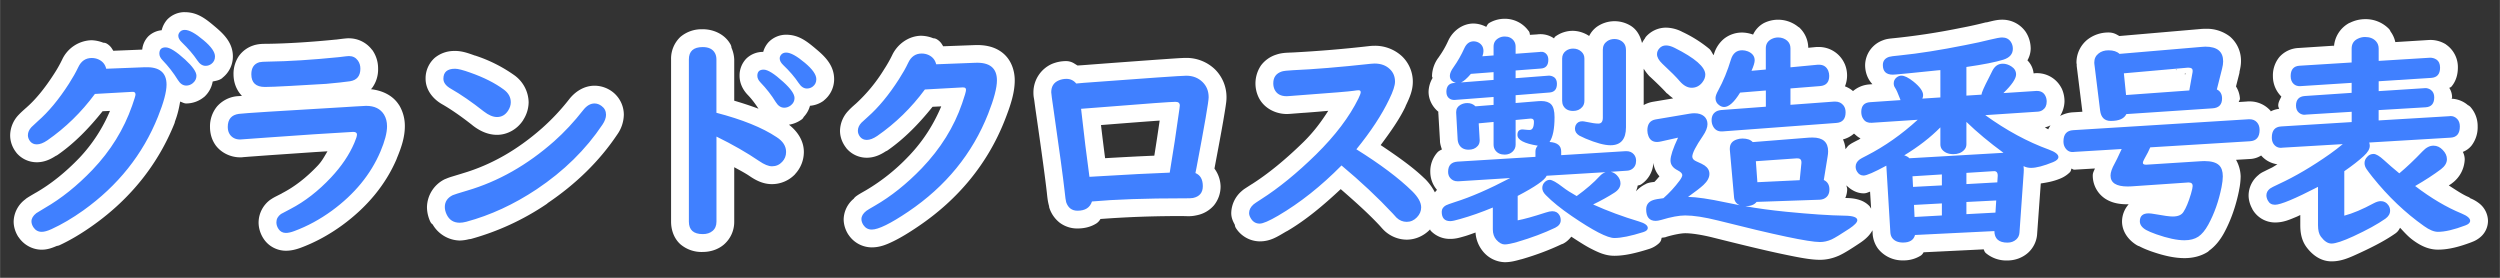
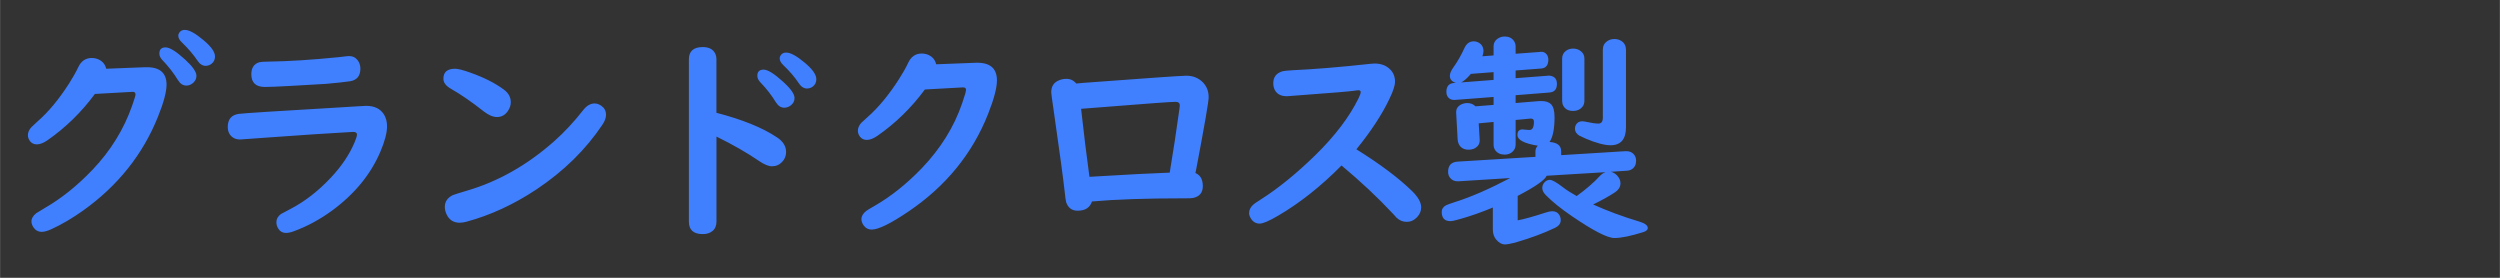
<svg xmlns="http://www.w3.org/2000/svg" width="225" height="25" viewBox="0 0 59.531 6.615">
  <rect x="0" y="0" width="59.531" height="6.615" fill="#333333" stroke="none" />
  <g font-weight="400" font-size="5.292" font-family="UD Digi Kyokasho N-B" letter-spacing="-.397" word-spacing="0">
-     <path style="line-height:1.25;-inkscape-font-specification:'UD Digi Kyokasho N-B';font-variant-ligatures:normal;font-variant-caps:normal;font-variant-numeric:normal;font-feature-settings:normal;text-align:start" d="M4.4.289a.577.577 0 00-.42.177.6.6 0 00-.132.254.53.53 0 00-.318.145.53.53 0 00-.145.316l-.69.028c-.008-.015-.012-.022-.025-.041a.356.356 0 00-.15-.14.143.143 0 00-.002 0 .143.143 0 00-.053-.01H2.46a.844.844 0 00-.28-.06.796.796 0 00-.703.464 3.058 3.058 0 01-.193.34c-.221.344-.44.61-.653.796L.63 2.56a.143.143 0 00-.01.008.143.143 0 00-.005.004c-.078.07-.121.108-.174.164a.716.716 0 00-.201.487c0 .15.054.29.14.402.001 0 .002 0 .002.002a.143.143 0 00.006.01.631.631 0 00.487.227c.178 0 .326-.07.453-.153a.143.143 0 00.039-.02c.414-.287.76-.65 1.074-1.042l.176-.008a3.739 3.739 0 01-.723 1.113c-.339.354-.686.629-1.037.832H.854a.143.143 0 00-.002.002c-.114.067-.173.101-.23.14a.143.143 0 00-.006.005l-.012.01c-.001 0 0 .003-.002.004 0 0-.003 0-.004.002a.68.68 0 00-.275.525c0 .146.051.273.113.37a.143.143 0 00.006.005c.12.18.327.297.55.297.138 0 .25-.043.36-.09a.143.143 0 00.047-.011.143.143 0 00.004 0c.274-.126.546-.29.822-.487.886-.632 1.538-1.448 1.928-2.42a.143.143 0 000-.002l.004-.011a.143.143 0 00.006-.024.143.143 0 000-.004c.072-.189.1-.334.125-.478.05.015.09.045.146.045a.672.672 0 00.422-.153.143.143 0 00.002 0 .64.64 0 00.205-.37c.075-.017.152-.025.225-.079a.143.143 0 00.011-.01l-.01.006a.646.646 0 00.255-.512c0-.325-.214-.534-.424-.71C4.906.455 4.704.29 4.4.29zm31.433.158a.729.729 0 00-.364.096c-.045.025-.056.063-.078.097a.676.676 0 00-.3-.08c-.274 0-.5.185-.602.404l-.002.004a.143.143 0 00-.002.004c-.063.14-.137.266-.219.381h.002a.763.763 0 00-.168.453c0 .029.008.033.014.05a.675.675 0 00-.096.331c0 .174.084.352.234.475l-.002.004v.021a.143.143 0 000 .014l.002.014.038.64v.01a.143.143 0 000 .012c.006.059.024.12.046.182-.037.019-.074.034-.109.072a.673.673 0 00-.168.46c0 .153.053.308.158.429l-.017-.026a.143.143 0 00.02.031c-.025.015-.033.038-.052.055a1.296 1.296 0 00-.242-.328l-.002-.002a.143.143 0 00-.002 0c-.268-.262-.643-.526-1.045-.795.228-.305.443-.608.586-.906a.143.143 0 000-.002l.006-.012a.143.143 0 00.004-.014c.094-.194.17-.366.17-.576a.838.838 0 00-.258-.605.945.945 0 00-.652-.25c-.052 0-.096.004-.133.008a29.56 29.56 0 01-1.82.152.143.143 0 00-.004 0c-.146.007-.248.005-.385.051a.727.727 0 00-.363.256.766.766 0 00-.053.77c.128.255.405.388.666.388.03 0 .066-.002.11-.006l.298-.023h.01a.143.143 0 00.002 0c.325-.024.423-.034.568-.047-.156.243-.33.486-.587.74-.437.428-.85.763-1.235 1.008a.143.143 0 00-.002 0l-.133.086c-.028.019-.057.035-.105.078a.707.707 0 00-.248.523c0 .12.045.204.086.281a.143.143 0 00.017.061l.002.004a.143.143 0 000 .002.683.683 0 00.573.326c.254 0 .416-.109.625-.232a.143.143 0 00.011-.006h.002a.143.143 0 00.014-.008.143.143 0 00.002 0c.448-.263.867-.616 1.275-.998.337.293.662.583.928.869.044.048.055.064.102.111.001.002.004.002.006.004a.143.143 0 000 .002c.144.137.339.217.537.217.206 0 .404-.09.545-.234l.002-.002a.143.143 0 00.002-.002l.004-.006c.008.01.009.024.02.035a.626.626 0 00.464.191c.134 0 .231-.032.35-.066.085-.025.166-.056.25-.086a.788.788 0 00.18.453.143.143 0 00.005.006.695.695 0 00.512.248c.134 0 .251-.03.392-.07.005-.001.01 0 .014-.002a.143.143 0 00.004-.002.143.143 0 00.008-.002c.342-.1.652-.218.935-.352l.014-.004a.143.143 0 00.014-.006.143.143 0 00.006-.002c.08-.04.143-.1.197-.168.161.105.322.21.453.278.187.096.356.177.572.177.239 0 .497-.059.813-.158a.618.618 0 00.25-.14c.055-.053.053-.089.064-.131.035-.005.07-.007.106-.018a.143.143 0 00.006-.004l.007-.002c.204-.06.365-.084.442-.084.142 0 .379.032.68.108.678.17 1.22.301 1.634.388.412.087.678.137.895.137.15 0 .3-.033.443-.096l.006-.002a.143.143 0 00.008-.004c.126-.059.266-.147.474-.285.081-.053.155-.108.221-.18a.696.696 0 00.098-.136l.004.072v.008a.143.143 0 000 .004c.008.122.05.242.12.342v.002c.001 0 .002 0 .003.002a.143.143 0 00.004.006.74.74 0 00.597.281.766.766 0 00.42-.113c.04-.026.055-.056.069-.08l1.433-.07c.011.029.017.059.051.09a.761.761 0 00.514.175c.172 0 .353-.06.492-.185a.66.66 0 00.215-.456V5.56l.086-1.191c.142-.022.284-.044.455-.113a.697.697 0 00.234-.15c.034-.034.028-.06.043-.092.027.011.039.03.078.027a.143.143 0 00.008 0l.014-.002.457-.027c-.02.057-.051.097-.051.168a.66.66 0 00.297.552c.17.11.356.133.535.133h.023a.625.625 0 00-.158.406c0 .268.182.47.365.575a.143.143 0 00.002 0 .143.143 0 00.034.015.143.143 0 00.004 0c.075.04.154.075.25.11a.143.143 0 00.017.007h.002a.143.143 0 00.004.002c.296.104.559.167.81.167.195 0 .391-.044.56-.153a.143.143 0 00.005-.006l.006-.004a.143.143 0 00.01-.01l.006-.006c.147-.106.26-.25.351-.414.166-.304.285-.645.36-1.014a.143.143 0 00.002-.017 1.67 1.67 0 00.037-.322.852.852 0 00-.11-.395l.354-.021a.538.538 0 00.244-.082c.1.115.233.187.387.21-.046.026-.102.065-.143.084-.06.029-.112.054-.156.077-.034.017-.077.034-.137.08a.143.143 0 00-.01.01.635.635 0 00-.24.486c0 .13.041.24.09.328h-.002a.62.62 0 00.543.32c.197 0 .336-.063.516-.138.024-.01.055-.026.084-.04v.243c0 .169.026.359.15.525.126.169.326.336.594.336.246 0 .437-.092.699-.213.337-.156.61-.303.826-.455a.143.143 0 00.018-.015l-.012.01c.053-.039.077-.083.101-.127.099.103.19.212.323.306.166.12.355.215.58.215.25 0 .506-.067.799-.177a.143.143 0 00.002-.002.649.649 0 00.232-.14.509.509 0 00.158-.368.542.542 0 00-.203-.41.875.875 0 00-.219-.127.143.143 0 00-.004-.004.143.143 0 00-.04-.026c-.136-.056-.304-.17-.467-.275.023-.016.046-.028.068-.045a.143.143 0 00.004-.004.738.738 0 00.307-.576.399.399 0 00-.045-.174.493.493 0 00.205-.147.717.717 0 00.148-.459.683.683 0 00-.181-.474.143.143 0 00-.002 0 .143.143 0 00-.045-.031.143.143 0 00-.004-.002.632.632 0 00-.387-.153c.002-.016.01-.013.01-.033a.416.416 0 00-.067-.225c.018-.012.035-.012.051-.03.12-.141.154-.311.154-.454a.652.652 0 00-.28-.547.143.143 0 00-.003-.004.692.692 0 00-.414-.105.143.143 0 00-.004 0l-.789.049a.654.654 0 00-.111-.248.143.143 0 00-.002-.002.143.143 0 00-.026-.047A.143.143 0 0056.9.7a.776.776 0 00-.578-.244.822.822 0 00-.37.09V.543a.692.692 0 00-.374.614v-.069l-.844.055a.648.648 0 00-.453.213.69.69 0 00-.156.457.68.68 0 00.201.486c-.03.068-.074.13-.074.213 0 .035.014.053.022.08a.56.56 0 00-.2.06c-.005-.006-.003-.012-.01-.019a.659.659 0 00-.492-.218h-.021a.143.143 0 00-.012 0c-.009 0-.016 0-.025.002l-.203.013c.008-.032.029-.046.029-.086a.617.617 0 00-.094-.285l.08-.314a.143.143 0 000-.004.143.143 0 00.004-.024.143.143 0 000-.004.143.143 0 000-.004v-.004c.019-.08.035-.16.035-.244a.758.758 0 00-.26-.588.898.898 0 00-.587-.187c-.03 0-.075 0-.127.006l-1.922.166c-.053-.026-.123-.084-.256-.084a.805.805 0 00-.498.164.7.7 0 00-.268.549c0 .026.004.028.006.049v.01a.143.143 0 000 .004.143.143 0 000 .023l.135 1.088-.244.015a.731.731 0 00-.287.086.691.691 0 00.105-.343.73.73 0 00-.068-.315.143.143 0 00-.002-.002.654.654 0 00-.582-.36h-.022a.143.143 0 00-.011 0l-.026.003-.025.002a.512.512 0 00-.147-.31.58.58 0 00.078-.276c0-.139-.039-.281-.12-.403a.677.677 0 00-.56-.289c-.123 0-.227.029-.366.063h-.004a.143.143 0 00-.032.004 9.093 9.093 0 01-.552.123.143.143 0 00-.01.002.143.143 0 00-.002 0 16.133 16.133 0 01-1.69.256c-.044.006-.096.011-.171.037a.143.143 0 00-.002.002.64.64 0 00-.434.594c0 .147.046.32.174.455l-.082.006a.672.672 0 00-.38.158.635.635 0 00-.192-.113.693.693 0 00-.002-.524l-.004-.011a.143.143 0 00-.002-.002.67.67 0 00-.61-.4h-.027a.143.143 0 00-.004 0l-.039.001-.186.018a.672.672 0 00-.216-.485.143.143 0 00-.008-.006L42.83.646a.143.143 0 00-.004-.002l-.002-.002a.759.759 0 00-.824-.091.6.6 0 00-.254.273.797.797 0 00-.26-.049.689.689 0 00-.435.15.751.751 0 00-.239.372.143.143 0 000 .002.143.143 0 00-.004.011l-.002.004c-.038-.05-.057-.11-.105-.152a3.027 3.027 0 00-.639-.402.867.867 0 00-.39-.102.64.64 0 00-.483.223.143.143 0 000 .002.143.143 0 00-.021.035.668.668 0 00-.067.107c-.039-.16-.115-.312-.261-.406a.734.734 0 00-.81.016.603.603 0 00-.188.222.723.723 0 00-.383-.123.706.706 0 00-.424.137c-.02.014-.017.027-.03.043a.568.568 0 00-.384-.097c-.005 0-.01 0-.016.002l-.172.011c-.009-.033-.003-.051-.03-.092a.143.143 0 00-.007-.006.695.695 0 00-.564-.285zm9.013.51a.143.143 0 00-.052.03zm4.244 1.146a.143.143 0 00-.025-.037zM16.733.697a.78.78 0 00-.531.181.714.714 0 00-.223.538v3.863c0 .183.06.392.223.539a.776.776 0 00.531.182c.176 0 .36-.054.504-.176a.143.143 0 00.002-.002.712.712 0 00.244-.543V3.982c.125.068.26.14.354.203.152.105.327.2.544.2a.763.763 0 00.55-.235l.001-.002a.143.143 0 00.002-.004.772.772 0 00.207-.526c0-.268-.155-.493-.355-.648a.7.7 0 00.308-.129.143.143 0 00.043-.056.61.61 0 00.15-.266.64.64 0 00.321-.117.143.143 0 00.012-.01l-.01.006a.645.645 0 00.252-.512c0-.325-.212-.536-.424-.713-.212-.179-.414-.346-.717-.346a.58.58 0 00-.423.18.58.58 0 00-.125.229.568.568 0 00-.403.16.578.578 0 00-.16.41c0 .186.088.342.191.45.105.108.185.22.26.333a8.737 8.737 0 00-.578-.191v-.983a.771.771 0 00-.066-.279.143.143 0 00-.016-.064.143.143 0 000-.002c-.134-.256-.414-.374-.668-.374zm5.213.154c-.308 0-.579.2-.703.465a3.058 3.058 0 01-.194.34.143.143 0 000 .002.143.143 0 00-.002.002 3.807 3.807 0 01-.664.806c-.08.07-.125.11-.177.166a.71.71 0 00-.204.483c0 .158.062.297.143.402l.002.002a.143.143 0 00.006.01.631.631 0 00.486.227c.179 0 .327-.07.453-.153a.143.143 0 00.012-.006h.002a.143.143 0 00.022-.011.143.143 0 00.003-.002c.414-.288.761-.65 1.075-1.041l.207-.01c-.175.415-.417.809-.766 1.176a.143.143 0 00-.004.004.143.143 0 00-.002.002.143.143 0 00-.008.008 4.66 4.66 0 01-1.013.808c-.114.066-.175.097-.252.156a.143.143 0 000 .002.143.143 0 00-.037.041.143.143 0 00-.002.002.657.657 0 00-.24.487c0 .144.049.271.113.37a.143.143 0 00.006.007.668.668 0 00.55.295c.195 0 .355-.067.522-.149.172-.084.363-.2.584-.35.955-.645 1.654-1.495 2.06-2.525.148-.374.239-.67.239-.953 0-.235-.083-.488-.285-.652-.195-.158-.435-.196-.663-.188h-.002a.143.143 0 00-.005 0l-.749.028c-.008-.015-.013-.02-.025-.04a.351.351 0 00-.148-.138.143.143 0 00-.002 0 .143.143 0 00-.053-.012h-.006a.802.802 0 00-.28-.06zM8.309.911c-.1 0-.396.046-.299.03-.62.062-1.162.095-1.617.102-.12.002-.204-.003-.328.029-.003 0-.005 0-.008.002a.143.143 0 00-.004.002.682.682 0 00-.375.271.754.754 0 00-.119.422c0 .174.058.368.201.514-.027.003-.11.007-.133.01a.73.73 0 00-.462.244.748.748 0 00-.166.488c0 .14.035.292.127.424l.001.004a.143.143 0 00.004.004c.14.19.368.29.586.29.06 0 .059-.004.078-.005l.125-.01.479-.035 1.105-.076.293-.018c-.069.112-.124.225-.228.336-.275.292-.559.51-.85.66a.143.143 0 00-.011.008l-.153.078c-.033.018-.056.03-.094.055l-.003.002-.006.004-.006.004a.143.143 0 00-.01.006.679.679 0 00-.28.54c0 .14.045.28.124.396.119.178.322.279.527.279.125 0 .24-.03.35-.07.35-.13.682-.312.996-.541.591-.433 1.032-.965 1.295-1.584h-.002c.116-.274.193-.519.193-.768a.958.958 0 00-.133-.5.143.143 0 00-.004-.004c-.147-.236-.406-.351-.673-.38.005-.008.014-.01.02-.016a.743.743 0 00.153-.473.756.756 0 00-.136-.441.143.143 0 00-.01-.012l.006.01a.691.691 0 00-.553-.28zm1.194 1.593a.143.143 0 00-.014-.02zM34.514.929a.143.143 0 00-.017.024zm2.668.143c.018.03-.014-.044 0 0zm-26.347.142a.726.726 0 00-.48.16.653.653 0 00-.222.5c0 .282.192.494.393.608.207.118.45.286.72.498a.143.143 0 00.014.012c.161.124.354.219.575.219.25 0 .482-.138.615-.34a.143.143 0 00.004-.004l.004-.008a.143.143 0 000-.002l.002-.004a.792.792 0 00.127-.418.812.812 0 00-.34-.643 3.464 3.464 0 00-.907-.46c-.005-.003-.008-.003-.013-.005a.143.143 0 00-.02-.004c-.167-.06-.307-.11-.472-.11zm17.414.165c-.12 0-.319.016-.727.044-.41.03-.993.072-1.752.13a.143.143 0 00-.002 0l-.11.007-.073-.045a.364.364 0 00-.192-.06.887.887 0 00-.346.068.742.742 0 00-.439.676c0 .098.01.123.02.19.01.076.024.183.044.32.138.95.223 1.585.256 1.882.014.13.022.21.053.319v.004a.143.143 0 00.006.035.143.143 0 00.002.006.737.737 0 00.248.351.696.696 0 00.42.135c.148 0 .307-.03.45-.12a.3.3 0 00.097-.106 24.9 24.9 0 011.972-.069c.119.002.193.01.323-.02a.724.724 0 00.408-.236.712.712 0 00.158-.457.745.745 0 00-.146-.418c.09-.474.162-.862.209-1.132.024-.142.043-.255.056-.342.012-.084.022-.14.022-.223a.93.93 0 00-.272-.664.979.979 0 00-.685-.275zm10.892.257c.09.142.164.205.154.194.197.183.335.322.38.375a.143.143 0 00.042.033.143.143 0 00.002.002c.037.038.08.07.123.103l-.488.082a.691.691 0 00-.213.077zm12.688.02c.034.121.23.156.246.039l-.037.076-.227-.111zm-37.672.385c-.257 0-.47.149-.606.324a5.182 5.182 0 01-.64.683c-.596.527-1.223.881-1.897 1.08h-.002a.143.143 0 00-.008.004.143.143 0 00-.002 0l-.246.075a1.247 1.247 0 00-.138.05l-.01.004a.143.143 0 00-.016.006.756.756 0 00-.426.663c0 .124.03.242.079.35a.143.143 0 00.002.001.143.143 0 00.054.063.767.767 0 00.643.384.977.977 0 00.228-.033h.008a.143.143 0 00.027-.004.143.143 0 00.004 0 6.128 6.128 0 001.801-.83.143.143 0 00.022-.017.143.143 0 00.004-.006c.677-.458 1.234-1 1.658-1.633a.844.844 0 00.158-.473.689.689 0 00-.275-.549.714.714 0 00-.422-.142zm13.457.832c-.041.282-.083.56-.127.834-.32.013-.704.033-1.172.06a61.868 61.868 0 01-.098-.789l.127-.01c.506-.04.898-.07 1.176-.09l.094-.006zm21.213.113c-.017.032-.041.062-.051.094a2.79 2.79 0 01-.082-.045c.045-.013.09-.025.133-.05zm-4.678.195c.051.042.097.09.156.113-.013.008-.032.027-.045.034v-.002a4.833 4.833 0 00-.12.062c-.024.013-.061.031-.108.067-.034.025-.057.065-.086.097a.677.677 0 00-.059-.232.63.63 0 00.262-.139zm-4.777.701a.6.6 0 00.144.317c-.04.045-.078.092-.12.133-.054.007-.11.011-.175.035a.143.143 0 00-.052.033l.052-.031a.73.73 0 00-.263.187c.015-.045.034-.087.039-.136.03-.01.05-.008.084-.03a.653.653 0 00.29-.508zm4.595.532c.112.11.252.19.412.19.07 0 .102-.025.153-.04l.025.404c-.015-.02-.025-.045-.043-.064a.561.561 0 00-.224-.139c-.12-.041-.231-.049-.348-.05a.541.541 0 00.045-.204c0-.034-.013-.065-.02-.097zM20.211 5.6a.143.143 0 00.01.01zM.446 5.654a.143.143 0 00.01.01z" fill="#fff" />
    <g aria-label="グランドクロス製造番号表" style="line-height:1.25;-inkscape-font-specification:'UD Digi Kyokasho N-B';font-variant-ligatures:normal;font-variant-caps:normal;font-variant-numeric:normal;font-feature-settings:normal;text-align:start" fill="#4080ff" stroke-width=".265">
      <path d="M2.527 1.637l.92-.036q.517-.02.517.414 0 .258-.204.764-.54 1.347-1.78 2.233-.388.276-.755.444-.142.065-.233.065-.126 0-.199-.109-.046-.072-.046-.14 0-.105.116-.196.034-.023.204-.124.587-.338 1.132-.907.649-.68.946-1.53.08-.227.08-.263 0-.075-.085-.064h-.008l-.874.049q-.483.654-1.134 1.106-.14.095-.25.095-.099 0-.158-.072-.054-.07-.054-.145 0-.103.085-.194.028-.03.15-.14.382-.332.744-.896.134-.209.22-.39.103-.22.32-.22.088 0 .163.034.147.067.183.222zm1.414-.509q.147 0 .465.29.27.248.27.387 0 .104-.087.176-.07.057-.155.057-.119 0-.201-.135-.158-.255-.367-.472-.073-.075-.073-.155 0-.148.148-.148zM4.4.712q.155 0 .446.246.272.227.272.387 0 .112-.085.176-.062.047-.14.047-.111 0-.196-.13-.142-.211-.37-.431-.083-.08-.083-.155 0-.052.042-.096.041-.044.113-.044zM8.308 1.335q.135 0 .212.106.06.083.06.194 0 .26-.246.3-.194.028-.57.062-.102.008-.846.049-.455.025-.61.025-.325 0-.325-.302 0-.23.191-.287.05-.013.225-.015.713-.01 1.669-.106l.165-.02q.05-.006.075-.006zm.411 1.186q.295 0 .424.207.072.119.072.279 0 .232-.157.602-.347.816-1.155 1.408-.43.313-.897.486-.116.044-.199.044-.114 0-.176-.093-.051-.075-.051-.16 0-.117.108-.197.023-.015.228-.121.509-.264.963-.747.378-.403.558-.827.062-.142.062-.199 0-.062-.093-.062-.04 0-.93.057l-1.106.077q-.633.047-.653.047-.158 0-.243-.116-.052-.075-.052-.181 0-.277.264-.313.165-.023 2.503-.16.186-.01.287-.018.204-.013.243-.013zM10.834 1.637q.106 0 .364.093.483.17.798.403.166.122.166.303 0 .1-.065.201-.098.15-.263.15-.142 0-.313-.132-.432-.34-.786-.542-.178-.101-.178-.238 0-.238.277-.238zm3.322.827q.088 0 .168.06.106.077.106.209 0 .108-.085.235-.594.889-1.568 1.54-.812.54-1.675.773-.09.023-.157.023-.22 0-.313-.202-.041-.09-.041-.173 0-.188.188-.281.04-.019.344-.109 1.111-.326 2.07-1.173.367-.326.692-.742.124-.16.271-.16zM17.06 3.252v2.026q0 .145-.094.222-.088.075-.232.075-.331 0-.331-.297V1.415q0-.294.33-.294.215 0 .293.147.033.064.033.147v1.271q.923.24 1.434.58.225.144.225.353 0 .137-.093.235-.098.106-.243.106-.124 0-.307-.126-.432-.295-1.016-.582zm1.123-1.594q.147 0 .465.29.271.245.271.387 0 .103-.087.173-.073.057-.158.057-.119 0-.202-.134-.15-.246-.366-.47-.073-.076-.073-.156 0-.147.15-.147zm.538-.406q.155 0 .447.246.27.227.27.387 0 .112-.084.176-.062.047-.14.047-.111 0-.196-.13-.142-.214-.37-.431-.082-.08-.082-.155 0-.052.04-.096.042-.044.115-.044zM22.292 1.531l.933-.036q.514-.02.514.419 0 .266-.209.796-.563 1.426-1.902 2.33-.633.427-.87.427-.127 0-.2-.109-.046-.072-.046-.14 0-.105.116-.196.034-.026.205-.124.578-.333 1.116-.891.672-.703.96-1.543.094-.269.094-.325 0-.062-.078-.057h-.012l-.89.049q-.482.654-1.134 1.106-.14.095-.25.095-.098 0-.158-.072-.054-.07-.054-.145 0-.103.085-.193.029-.031.15-.137.385-.339.744-.9.135-.209.22-.39.103-.22.32-.22.088 0 .163.034.147.068.183.223zM25.627 1.989l.175-.016q2.277-.17 2.447-.17.233 0 .388.152.144.142.144.362 0 .15-.289 1.674l-.026.13q.176.072.176.312 0 .233-.235.282-.044.01-.225.008-1.346 0-2.18.075-.07.22-.344.22-.2 0-.27-.202-.015-.047-.038-.272-.052-.467-.258-1.899-.06-.408-.06-.447 0-.209.181-.284.085-.036.181-.036.142 0 .233.111zm2.227 2.121q.124-.739.232-1.524.008-.047.008-.073 0-.088-.103-.088-.16 0-1.68.122l-.568.044q.103.927.199 1.62l.168-.01q1.124-.068 1.744-.09zM31.945 3.94q-.729.739-1.509 1.196-.323.189-.44.189-.136 0-.211-.125-.041-.067-.041-.126 0-.114.106-.207.025-.023.183-.124.625-.398 1.305-1.064.687-.677 1.01-1.334.054-.11.054-.15 0-.046-.051-.046-.036 0-.117.013-.152.023-1.204.1l-.312.024q-.052.005-.078.005-.21 0-.287-.155-.033-.067-.033-.153 0-.214.204-.281.062-.02.274-.031.726-.031 1.85-.153.046-.005.085-.005.225 0 .362.132.124.116.124.3 0 .137-.137.418-.266.556-.783 1.192.853.532 1.328.997.215.212.215.385 0 .134-.101.238-.104.108-.243.108-.137 0-.243-.1l-.09-.099q-.533-.57-1.22-1.144zM37.938 4.87q.509.23 1.093.405.207.062.207.153 0 .067-.109.1-.444.14-.687.14-.248 0-1.013-.522-.39-.266-.62-.501-.083-.083-.083-.168 0-.088.065-.147.051-.047.113-.047.086 0 .313.176.124.096.328.21.339-.246.548-.474.06-.067.14-.095l-1.403.085q-.063.153-.69.48v.582q.217-.039.669-.186.093-.031.155-.031.114 0 .168.09.033.055.033.124 0 .114-.131.179-.398.19-.902.338-.21.06-.3.06-.1 0-.199-.109-.085-.098-.085-.248v-.522q-.403.168-.78.274-.168.05-.233.05-.204 0-.204-.223 0-.096.1-.153.037-.02.22-.08.558-.175 1.31-.57l-1.227.077h-.028q-.104 0-.17-.075-.053-.06-.053-.15 0-.227.223-.243l1.857-.114v-.129q0-.077.055-.137-.484-.077-.484-.255 0-.132.122-.132.015 0 .108.01.034.003.06.003.103 0 .103-.199 0-.072-.072-.072h-.013l-.351.033v.587q0 .095-.068.163-.075.075-.193.075-.15 0-.225-.106-.039-.057-.039-.132v-.54l-.354.033.023.396v.015q-.002.078-.046.127-.078.09-.217.09-.173 0-.238-.142-.018-.041-.023-.09l-.036-.646v-.02q0-.112.103-.171.075-.042.163-.042.116 0 .194.078l.431-.034v-.189l-.917.07q-.075.005-.124-.026-.083-.051-.083-.165 0-.196.176-.212l.051-.003q-.144-.041-.144-.168 0-.085.088-.206.147-.207.258-.453.075-.162.22-.162.064 0 .124.033.11.065.11.2 0 .053-.025.123l.266-.02v-.21q0-.134.116-.201.067-.04.15-.04.145 0 .22.107.039.057.039.134v.17l.578-.043.018-.003q.088-.008.143.06.04.05.04.13 0 .195-.175.208l-.604.046v.184l.78-.06q.075-.005.14.039.064.05.064.155 0 .194-.178.207l-.806.064v.186l.54-.044q.043-.003.067-.003.165 0 .24.08.08.083.08.305 0 .416-.119.59.277.018.277.224v.09L38.71 3.6h.02q.111 0 .176.075.054.062.054.152 0 .14-.106.205-.049.03-.11.033l-.386.026q.083.02.142.08.088.09.088.194 0 .132-.147.225-.212.137-.504.279zm-2.912-3.111q-.145.168-.235.204l.775-.06v-.185zm2.703-.364V2.4q0 .088-.05.147-.08.095-.219.095-.168 0-.235-.126-.026-.05-.026-.116V1.395q0-.117.09-.184.073-.054.171-.054.116 0 .196.072.073.065.073.165zm.99-.212V3.03q0 .429-.368.429-.217 0-.596-.16-.101-.044-.148-.07-.103-.065-.103-.163 0-.044.018-.085.046-.093.155-.093.036 0 .103.015.184.04.282.04.106 0 .106-.14v-1.62q0-.13.103-.202.075-.052.173-.052.093 0 .166.047.108.07.108.207z" style="-inkscape-font-specification:'UD Digi Kyokasho N-B';font-variant-ligatures:normal;font-variant-caps:normal;font-variant-numeric:normal;font-feature-settings:normal;text-align:start" />
-       <path d="M43.43 4.286q.134.064.134.225 0 .168-.142.227-.039.015-.085.018l-1.507.052q-.082.103-.268.103.431.078.974.132.86.085 1.385.093.307.003.307.108 0 .075-.191.202-.305.201-.421.256-.14.062-.277.062-.4 0-2.426-.512-.483-.121-.783-.121-.22 0-.57.106-.084.023-.133.023-.227 0-.227-.274 0-.163.163-.22.07-.025.248-.046.212-.186.385-.419.064-.088.064-.131 0-.057-.11-.114-.171-.085-.171-.235 0-.16.18-.543l-.403.09q-.056.013-.098.013-.15 0-.204-.14-.026-.066-.026-.136 0-.227.197-.261l.811-.137q.062-.01.114-.01.142 0 .227.07.083.072.083.188 0 .122-.111.284-.251.367-.251.491 0 .073.106.117.132.056.186.093.116.08.116.201 0 .132-.142.264-.106.098-.367.284.305.005.89.13.185.04.343.069-.124-.05-.137-.186l-.101-1.137v-.028q0-.163.17-.217.063-.021.132-.021.166 0 .243.085l1.333-.106q.042-.003.09-.003.373 0 .373.328 0 .057-.013.13zm-.574.005l.041-.408v-.019q0-.1-.11-.093l-.975.068.036.5zm-1.147-2.605l.34-.03V1.15q0-.152.14-.222.073-.036.153-.036.126 0 .217.078.077.07.077.18v.453l.652-.062h.028q.158 0 .22.144.023.06.023.122 0 .225-.217.243l-.706.056v.39l1.044-.077h.02q.13 0 .202.096.047.064.047.16 0 .238-.222.253l-2.713.202h-.02q-.138 0-.202-.124-.034-.065-.034-.143 0-.162.137-.222.041-.015.085-.02l1.07-.08v-.386l-.613.05q-.211.343-.38.343-.059 0-.113-.039-.093-.062-.093-.173 0-.067.065-.183.18-.33.302-.734.067-.222.269-.222.067 0 .134.026.163.067.163.214 0 .078-.075.248zm-2.036-.604q.088 0 .201.056.734.367.734.639 0 .098-.077.193-.099.12-.248.12-.148 0-.285-.158-.11-.132-.413-.414-.127-.121-.127-.227 0-.075.052-.134.062-.075.163-.075zM47.492 5.503l-1.89.093q-.047.18-.285.18-.176 0-.259-.11-.038-.055-.043-.127l-.096-1.594q-.434.235-.54.235-.1 0-.155-.09-.036-.057-.036-.12 0-.103.098-.175.026-.02.165-.09.641-.329 1.215-.853l-1.096.072q-.13.008-.194-.083-.054-.072-.054-.175 0-.22.212-.233l.723-.049q-.01-.023-.02-.052-.065-.175-.114-.248-.028-.041-.028-.1 0-.088.072-.143.054-.04.111-.04.106 0 .28.136.237.189.237.328 0 .039-.018.083l.429-.028V1.67l-.065.005-.687.07-.302.028q-.055.005-.078.005-.238 0-.238-.23 0-.144.148-.194.043-.015.27-.036.66-.067 1.538-.243.362-.07.59-.129.222-.054.294-.054.137 0 .207.103.049.073.049.166 0 .188-.225.26-.282.088-.881.174v.682l.359-.023q.003-.068.18-.409.037-.07.07-.14.086-.188.256-.188.104 0 .202.062.116.073.116.194 0 .15-.302.444l.78-.051h.02q.143 0 .202.121.029.06.029.132 0 .134-.093.199-.05.036-.116.041l-1.254.083q.755.545 1.517.821.225.083.225.176 0 .07-.127.122-.338.137-.524.137-.098 0-.179-.042.006.05.006.086 0 .046-.003.072l-.1 1.424q-.006.1-.078.165-.083.075-.21.075-.307 0-.31-.277zm.026-.44l.018-.289-.71.036v.29zm.044-.72l.01-.16q0-.12-.105-.106h-.01l-.631.04v.267zm-1.32.788v-.287l-.664.036.013.287zm0-.716v-.261l-.7.044.013.253zm-.897-.716q.08.024.124.07l2.24-.13q-.5-.366-.883-.736v.535q0 .08-.057.137-.093.096-.253.096-.181 0-.272-.114-.038-.051-.038-.119v-.405q-.354.359-.86.666zM52.79 2.13q.124.06.124.215 0 .22-.227.235l-2.052.137q-.077.163-.37.163-.224 0-.255-.248l-.137-1.11q-.002-.014-.002-.034 0-.135.103-.215.093-.075.238-.075.17 0 .26.085l1.962-.167q.049-.005.082-.005.424 0 .424.35 0 .078-.026.177zm-.656.024l.078-.436q.002-.016.002-.034 0-.072-.095-.072h-.029l-1.514.134.052.517zm-1.61 1.395l-1.129.068-.02.003q-.132.01-.202-.109-.036-.06-.036-.142 0-.256.232-.269l4.18-.26h.022q.11 0 .175.074.062.07.062.181 0 .256-.232.269l-2.372.145q-.039.098-.142.279-.034.062-.034.09 0 .044.078.044l.051-.003 1.256-.08.08-.003q.246 0 .349.098.09.085.09.266 0 .103-.03.256-.101.501-.316.894-.11.201-.238.287-.131.085-.328.085-.266 0-.671-.142-.16-.057-.243-.103-.15-.086-.15-.207 0-.189.21-.189.05 0 .149.018.313.057.424.057.188 0 .255-.108.093-.14.179-.43.041-.141.041-.19 0-.083-.1-.083l-.04.003-1.317.09q-.047.003-.09.003-.409 0-.409-.26 0-.112.1-.29.05-.09.135-.277zM57.512 4.43q.571.435 1.106.654.204.085.204.173 0 .07-.114.111-.403.153-.653.153-.14 0-.331-.137-.67-.473-1.227-1.168-.088-.111-.14-.186-.05-.072-.05-.145 0-.082.06-.147.062-.072.155-.072.088 0 .248.147.166.152.365.315.263-.22.553-.524.126-.135.26-.135.125 0 .22.101.101.103.101.22 0 .132-.142.24-.258.194-.615.4zm-1.093-1.036q.013.042.013.078 0 .114-.145.245-.173.16-.462.36v1.059q.302-.08.7-.295.096-.051.168-.051.116 0 .183.098.04.057.04.129 0 .111-.112.191-.276.194-.762.419-.377.173-.522.173-.13 0-.253-.165-.068-.09-.068-.272V4.45q-.826.426-1.023.426-.119 0-.17-.098-.036-.065-.036-.127 0-.093.085-.16.033-.026.212-.109.581-.268 1.22-.718.16-.114.302-.232l-1.442.085-.02.003q-.127.005-.195-.106-.033-.057-.033-.14 0-.25.222-.263l1.68-.104v-.245l-1.088.067-.021.003q-.075.008-.145-.046-.072-.06-.072-.17 0-.215.212-.23L56 2.211v-.238l-1.214.078q-.1.008-.165-.05-.073-.067-.073-.188 0-.235.212-.248L56 1.488v-.33q0-.163.14-.233.085-.044.18-.044.169 0 .262.104.062.07.062.173v.292l1.212-.075q.087-.005.16.041.09.06.09.194 0 .232-.212.245l-1.25.08v.235l1.085-.07.018-.002q.072-.003.137.041.083.06.083.178 0 .225-.204.238l-1.12.067v.246l1.685-.101.019-.003q.095-.005.165.067.065.067.065.18 0 .254-.218.267z" style="-inkscape-font-specification:'UD Digi Kyokasho N-B';font-variant-ligatures:normal;font-variant-caps:normal;font-variant-numeric:normal;font-feature-settings:normal;text-align:start" />
    </g>
  </g>
</svg>